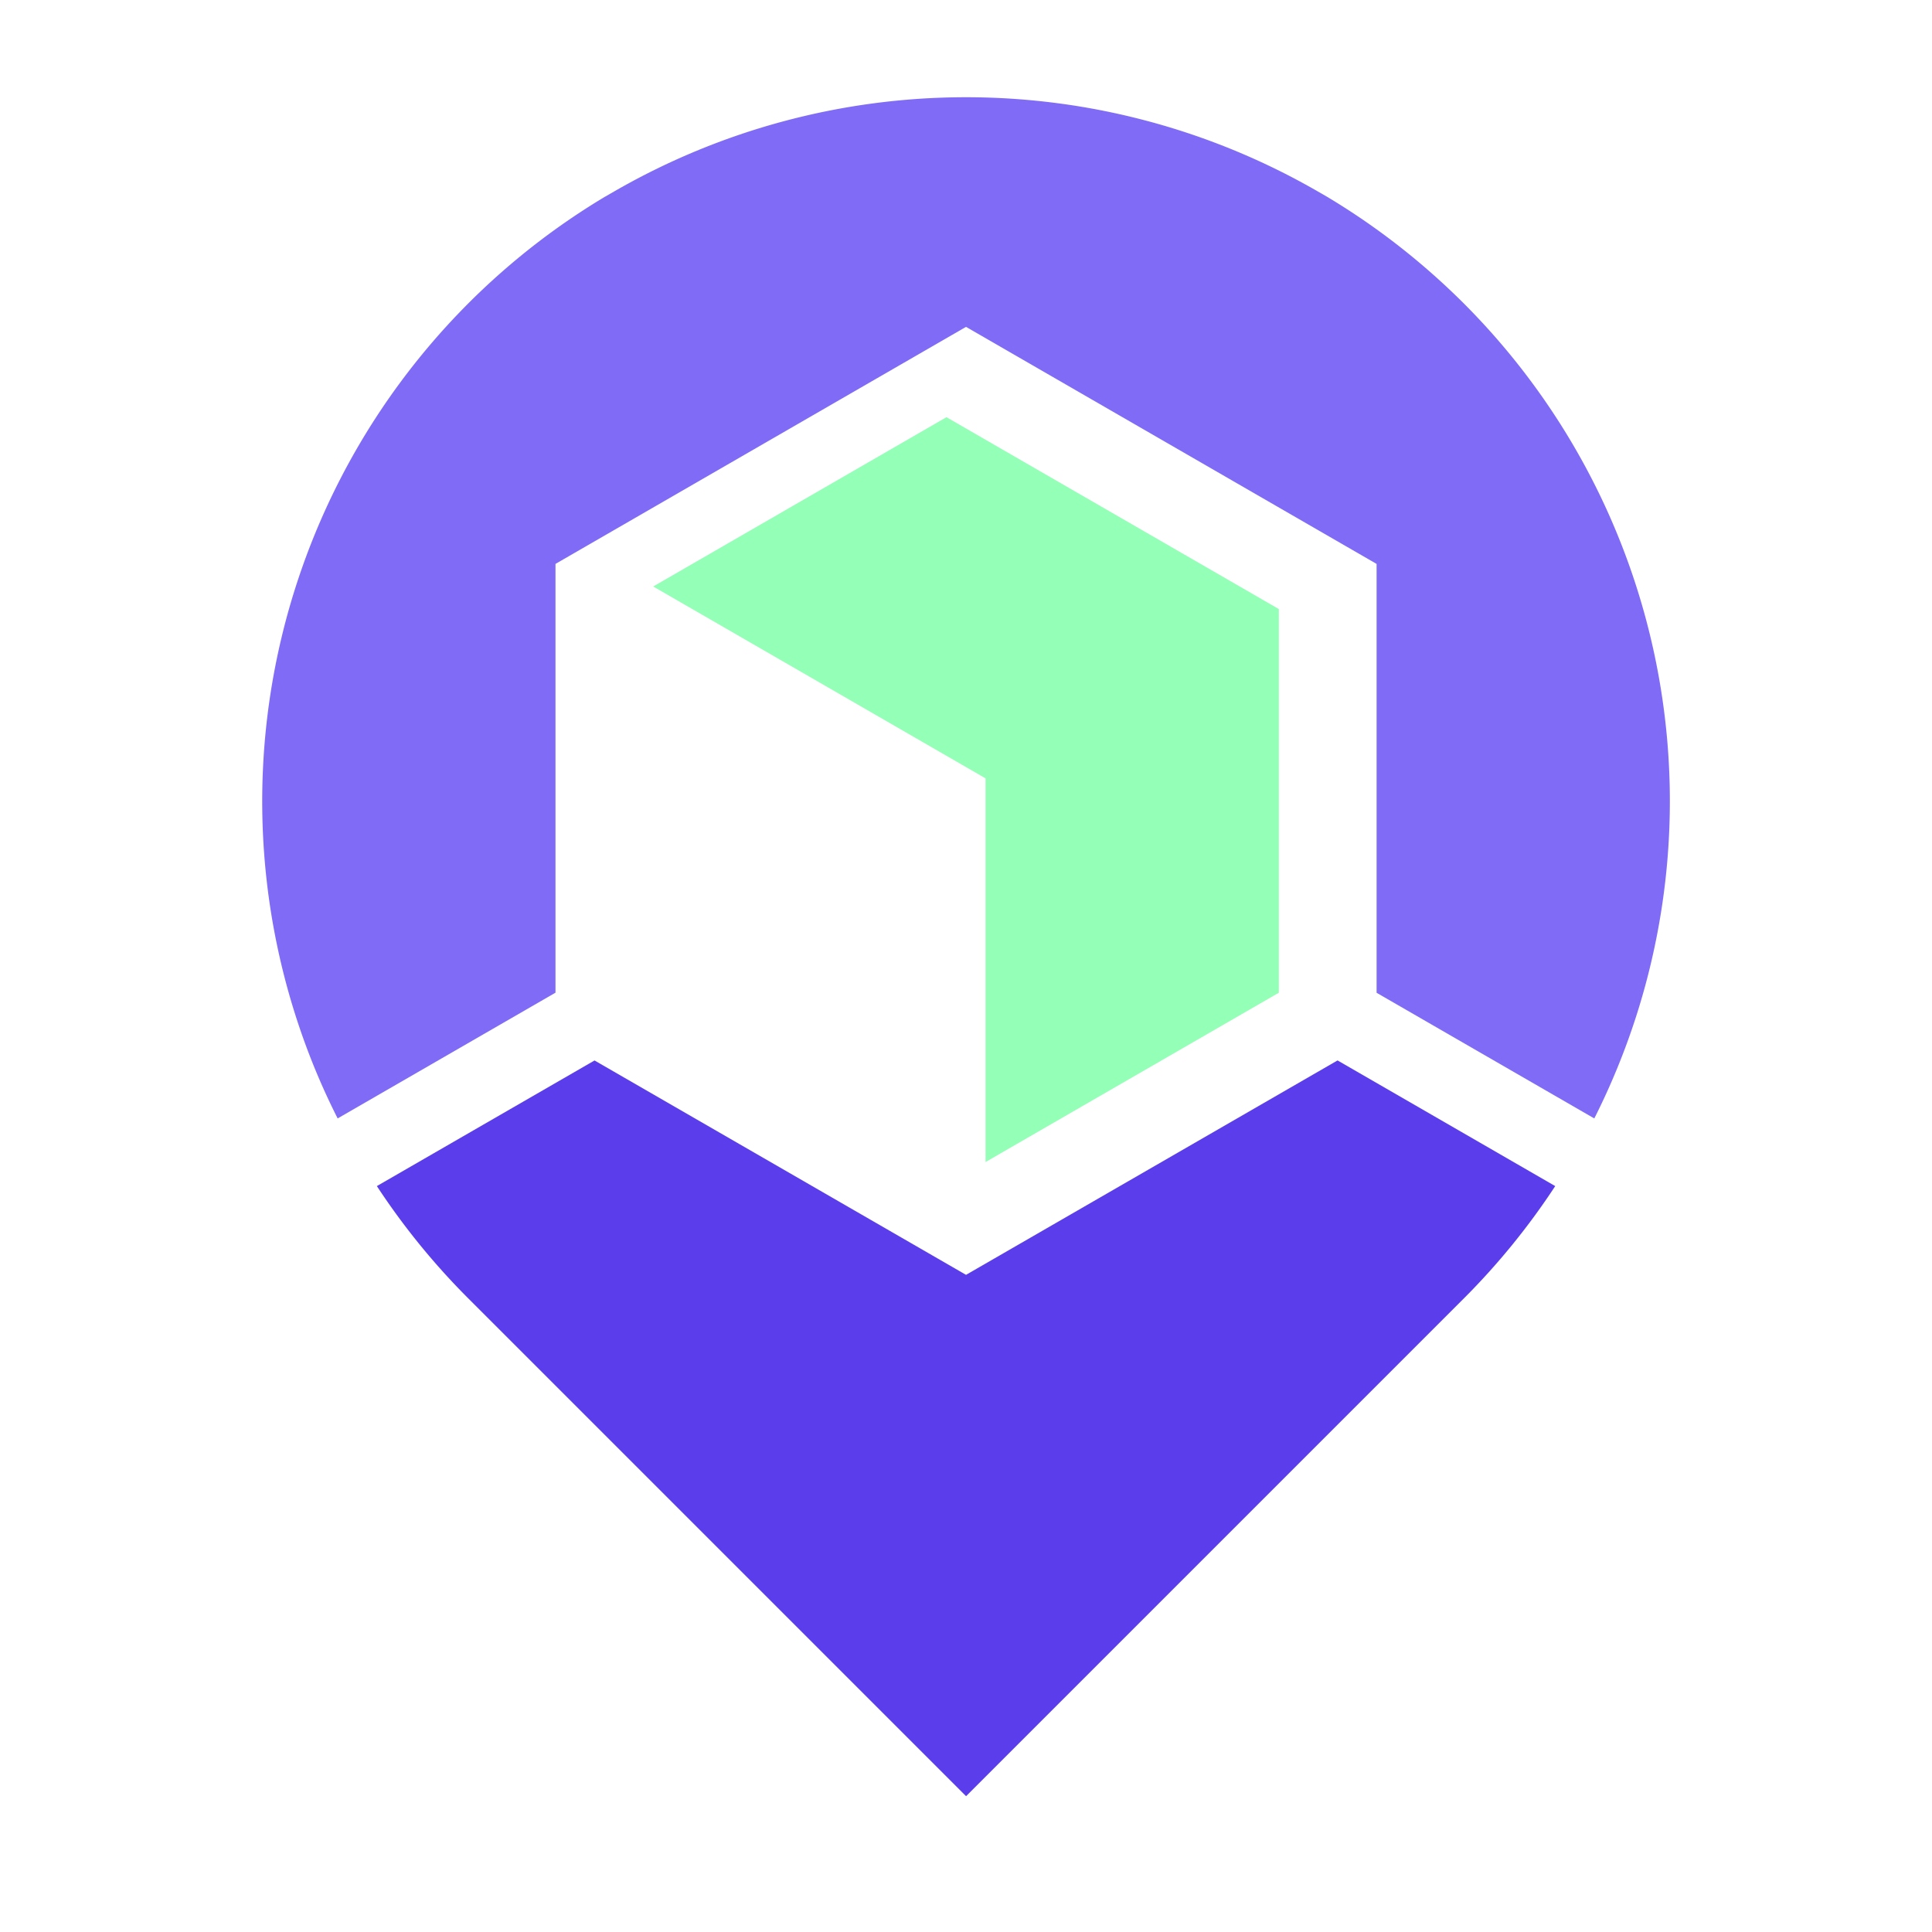
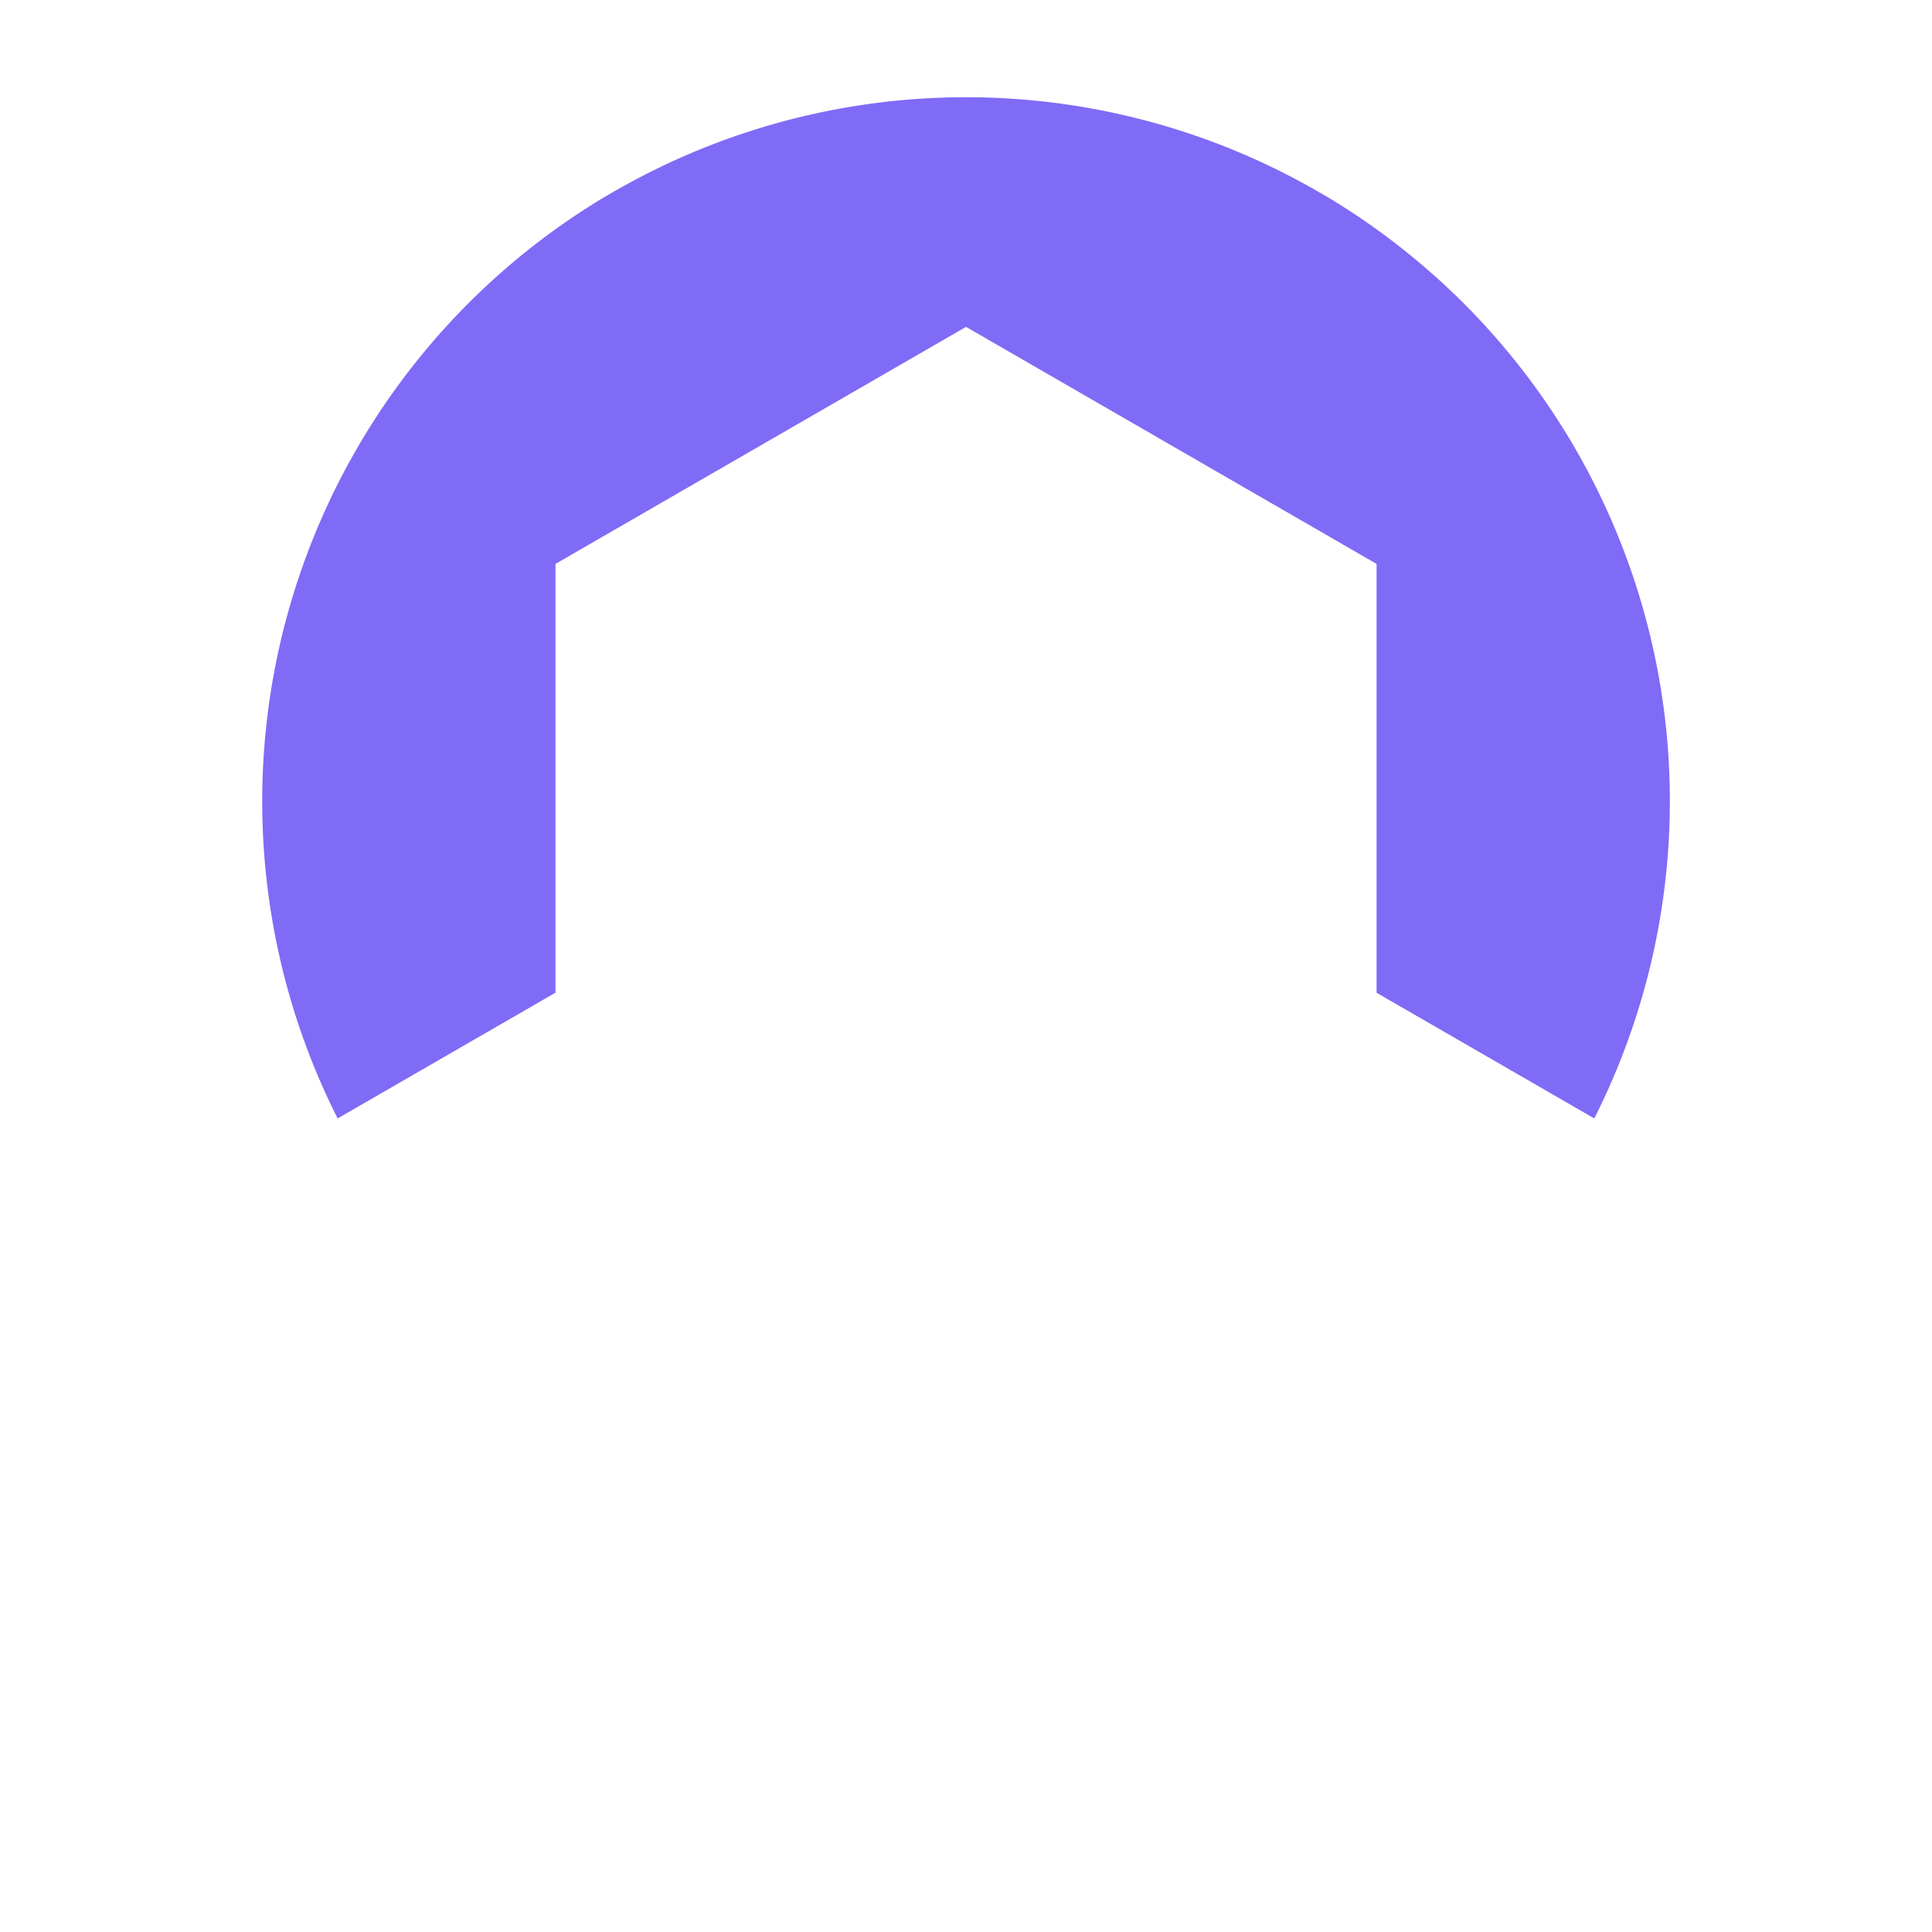
<svg xmlns="http://www.w3.org/2000/svg" width="48" height="48" viewBox="0 0 48 48">
  <defs>
    <clipPath id="clip-path">
      <rect id="Rectangle_61725" data-name="Rectangle 61725" width="34.97" height="42.211" fill="none" />
    </clipPath>
  </defs>
  <g id="Group_186279" data-name="Group 186279" transform="translate(-81 -165)">
    <g id="Group_186267" data-name="Group 186267" transform="translate(-145 -2)">
-       <rect id="Rectangle_10306" data-name="Rectangle 10306" width="48" height="48" transform="translate(226 167)" fill="none" />
-     </g>
+       </g>
    <g id="Group_186283" data-name="Group 186283" transform="translate(87.515 167.415)" clip-path="url(#clip-path)">
      <path id="Path_172225" data-name="Path 172225" d="M7.286,11.595l10.2-5.889,10.2,5.889v9.533h0v1.122l5.409,3.122A17.492,17.492,0,0,0,29.848,5.119a17.754,17.754,0,0,0-1.635-1.442,17.484,17.484,0,0,0-1.762-1.206l-.226-.13a17.49,17.49,0,0,0-17.48,0l-.226.13-.011.006A17.509,17.509,0,0,0,1.279,24.065c.18.443.379.881.595,1.307l1.069-.617,4.343-2.507Z" transform="translate(0)" fill="#7f6bf6" />
-       <path id="Path_172226" data-name="Path 172226" d="M229.56,192.057l8.257,4.767v9.532l7.286-4.206v-9.532l-8.257-4.767Z" transform="translate(-219.846 -179.901)" fill="#93ffb7" />
-       <path id="Path_172227" data-name="Path 172227" d="M91.154,565.559l-9.23,5.327-9.23-5.326-5.408,3.121a17.593,17.593,0,0,0,2.275,2.794l12.364,12.364,12.364-12.364a17.56,17.56,0,0,0,2.273-2.794Z" transform="translate(-64.438 -541.628)" fill="#5c3deb" />
    </g>
  </g>
</svg>